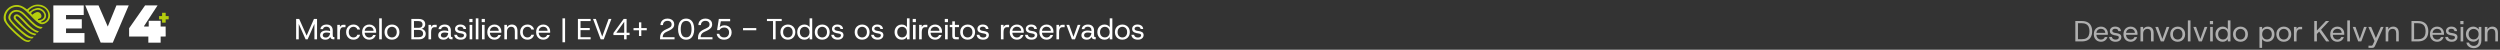
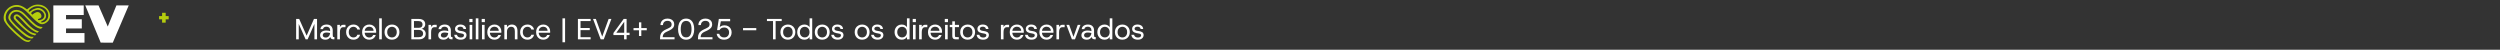
<svg xmlns="http://www.w3.org/2000/svg" width="1207" height="24" viewBox="0 0 1207 24" fill="none">
  <rect x="0" y="0" width="1207" height="24" fill="#333333" stroke="none" />
  <path d="M142.972 19V9.143H144.45L148.337 17.873L147.745 17.902L151.576 9.143H153.069V19H151.801V10.382L152.252 10.508L148.52 19H147.548L143.774 10.508L144.239 10.382V19H142.972ZM157.117 19.169C156.553 19.169 156.079 19.075 155.694 18.887C155.309 18.69 155.018 18.432 154.821 18.113C154.634 17.784 154.54 17.437 154.54 17.071C154.54 16.31 154.812 15.733 155.356 15.339C155.91 14.935 156.633 14.733 157.525 14.733C157.919 14.733 158.276 14.761 158.595 14.818C158.914 14.874 159.177 14.94 159.384 15.015V14.705C159.384 14.104 159.224 13.653 158.905 13.353C158.595 13.043 158.178 12.888 157.652 12.888C157.22 12.888 156.844 12.978 156.525 13.156C156.215 13.334 156.023 13.635 155.948 14.057H154.68C154.737 13.56 154.906 13.147 155.187 12.818C155.478 12.489 155.84 12.245 156.272 12.086C156.704 11.926 157.164 11.846 157.652 11.846C158.647 11.846 159.393 12.109 159.891 12.635C160.398 13.151 160.651 13.841 160.651 14.705V16.803C160.651 17.141 160.67 17.39 160.708 17.549C160.755 17.709 160.83 17.808 160.933 17.845C161.036 17.883 161.177 17.902 161.355 17.902H161.454V19H161.186C160.726 19 160.351 18.925 160.06 18.775C159.769 18.625 159.572 18.324 159.468 17.873C159.252 18.24 158.952 18.549 158.567 18.803C158.192 19.047 157.708 19.169 157.117 19.169ZM157.314 18.141C157.727 18.141 158.079 18.038 158.37 17.831C158.67 17.625 158.905 17.352 159.074 17.014C159.243 16.677 159.337 16.32 159.356 15.944C159.14 15.879 158.877 15.822 158.567 15.775C158.257 15.719 157.948 15.691 157.638 15.691C156.999 15.691 156.535 15.818 156.244 16.071C155.962 16.315 155.821 16.625 155.821 17C155.821 17.329 155.948 17.601 156.201 17.817C156.464 18.033 156.835 18.141 157.314 18.141ZM162.84 19V12.015H164.108V13.114C164.267 12.748 164.483 12.466 164.756 12.269C165.028 12.062 165.361 11.959 165.755 11.959H166.797V13.142H165.629C165.328 13.142 165.061 13.226 164.826 13.395C164.601 13.564 164.422 13.837 164.291 14.212C164.169 14.578 164.108 15.066 164.108 15.677V19H162.84ZM170.614 19.169C169.948 19.169 169.347 19.014 168.812 18.704C168.286 18.395 167.868 17.967 167.559 17.423C167.249 16.869 167.094 16.23 167.094 15.508C167.094 14.775 167.249 14.137 167.559 13.592C167.868 13.048 168.286 12.621 168.812 12.311C169.347 12.001 169.948 11.846 170.614 11.846C171.459 11.846 172.163 12.067 172.727 12.508C173.299 12.94 173.666 13.522 173.825 14.254H172.516C172.422 13.841 172.196 13.517 171.84 13.283C171.492 13.048 171.084 12.931 170.614 12.931C170.23 12.931 169.863 13.029 169.516 13.226C169.178 13.424 168.906 13.714 168.699 14.099C168.493 14.475 168.389 14.944 168.389 15.508C168.389 16.061 168.493 16.531 168.699 16.916C168.906 17.301 169.178 17.592 169.516 17.789C169.863 17.986 170.23 18.085 170.614 18.085C171.084 18.085 171.492 17.972 171.84 17.747C172.196 17.512 172.422 17.183 172.516 16.761H173.825C173.675 17.474 173.314 18.056 172.741 18.507C172.168 18.948 171.459 19.169 170.614 19.169ZM178.287 19.169C177.611 19.169 177.01 19.019 176.485 18.718C175.968 18.409 175.56 17.981 175.259 17.437C174.968 16.892 174.823 16.254 174.823 15.522C174.823 14.78 174.968 14.137 175.259 13.592C175.55 13.039 175.959 12.611 176.485 12.311C177.01 12.001 177.616 11.846 178.301 11.846C178.986 11.846 179.573 12.001 180.061 12.311C180.559 12.611 180.939 13.01 181.202 13.508C181.474 14.006 181.61 14.55 181.61 15.142C181.61 15.235 181.61 15.339 181.61 15.451C181.61 15.555 181.606 15.667 181.596 15.789H175.766V14.86H180.357C180.329 14.25 180.118 13.771 179.723 13.424C179.339 13.076 178.855 12.902 178.273 12.902C177.879 12.902 177.513 12.992 177.175 13.17C176.837 13.339 176.564 13.597 176.358 13.944C176.161 14.283 176.062 14.705 176.062 15.212V15.592C176.062 16.146 176.165 16.611 176.372 16.986C176.578 17.362 176.851 17.643 177.189 17.831C177.527 18.019 177.888 18.113 178.273 18.113C178.742 18.113 179.137 18.005 179.456 17.789C179.775 17.573 180.01 17.277 180.16 16.902H181.413C181.291 17.324 181.089 17.709 180.808 18.056C180.526 18.404 180.169 18.676 179.738 18.873C179.315 19.07 178.832 19.169 178.287 19.169ZM183.07 19V8.861H184.337V19H183.07ZM189.237 19.169C188.551 19.169 187.936 19.019 187.392 18.718C186.847 18.409 186.42 17.981 186.11 17.437C185.801 16.883 185.646 16.24 185.646 15.508C185.646 14.766 185.801 14.123 186.11 13.578C186.43 13.034 186.861 12.611 187.406 12.311C187.96 12.001 188.579 11.846 189.265 11.846C189.95 11.846 190.565 12.001 191.11 12.311C191.654 12.611 192.081 13.034 192.391 13.578C192.701 14.123 192.856 14.766 192.856 15.508C192.856 16.24 192.696 16.883 192.377 17.437C192.067 17.981 191.64 18.409 191.095 18.718C190.551 19.019 189.931 19.169 189.237 19.169ZM189.237 18.085C189.659 18.085 190.044 17.991 190.391 17.803C190.748 17.606 191.03 17.315 191.236 16.93C191.452 16.545 191.56 16.071 191.56 15.508C191.56 14.935 191.452 14.461 191.236 14.085C191.03 13.7 190.753 13.414 190.405 13.226C190.058 13.029 189.678 12.931 189.265 12.931C188.852 12.931 188.467 13.029 188.11 13.226C187.763 13.424 187.481 13.71 187.265 14.085C187.049 14.461 186.941 14.935 186.941 15.508C186.941 16.071 187.045 16.545 187.251 16.93C187.467 17.315 187.749 17.606 188.096 17.803C188.443 17.991 188.824 18.085 189.237 18.085ZM198.599 19V9.143H202.218C202.912 9.143 203.485 9.255 203.936 9.481C204.396 9.696 204.738 9.992 204.964 10.368C205.189 10.743 205.302 11.17 205.302 11.649C205.302 12.156 205.189 12.579 204.964 12.916C204.748 13.255 204.461 13.513 204.105 13.691C203.757 13.869 203.386 13.977 202.992 14.015L203.218 13.874C203.64 13.883 204.025 14.001 204.372 14.226C204.729 14.442 205.015 14.733 205.231 15.099C205.447 15.456 205.555 15.86 205.555 16.31C205.555 16.808 205.428 17.263 205.175 17.676C204.931 18.08 204.569 18.404 204.091 18.648C203.621 18.883 203.039 19 202.344 19H198.599ZM199.866 17.944H202.204C202.861 17.944 203.368 17.794 203.724 17.493C204.081 17.183 204.26 16.756 204.26 16.212C204.26 15.667 204.072 15.235 203.696 14.916C203.321 14.597 202.814 14.437 202.175 14.437H199.866V17.944ZM199.866 13.438H202.105C202.715 13.438 203.185 13.292 203.513 13.001C203.842 12.71 204.006 12.311 204.006 11.804C204.006 11.316 203.847 10.926 203.527 10.635C203.208 10.335 202.72 10.185 202.063 10.185H199.866V13.438ZM206.874 19V12.015H208.142V13.114C208.301 12.748 208.517 12.466 208.79 12.269C209.062 12.062 209.395 11.959 209.789 11.959H210.831V13.142H209.663C209.362 13.142 209.095 13.226 208.86 13.395C208.635 13.564 208.456 13.837 208.325 14.212C208.203 14.578 208.142 15.066 208.142 15.677V19H206.874ZM214.146 19.169C213.583 19.169 213.109 19.075 212.724 18.887C212.339 18.69 212.048 18.432 211.851 18.113C211.663 17.784 211.569 17.437 211.569 17.071C211.569 16.31 211.842 15.733 212.386 15.339C212.94 14.935 213.663 14.733 214.555 14.733C214.949 14.733 215.306 14.761 215.625 14.818C215.944 14.874 216.207 14.94 216.414 15.015V14.705C216.414 14.104 216.254 13.653 215.935 13.353C215.625 13.043 215.207 12.888 214.681 12.888C214.25 12.888 213.874 12.978 213.555 13.156C213.245 13.334 213.053 13.635 212.977 14.057H211.71C211.766 13.56 211.935 13.147 212.217 12.818C212.508 12.489 212.87 12.245 213.301 12.086C213.733 11.926 214.193 11.846 214.681 11.846C215.677 11.846 216.423 12.109 216.92 12.635C217.427 13.151 217.681 13.841 217.681 14.705V16.803C217.681 17.141 217.7 17.39 217.737 17.549C217.784 17.709 217.859 17.808 217.963 17.845C218.066 17.883 218.207 17.902 218.385 17.902H218.484V19H218.216C217.756 19 217.38 18.925 217.089 18.775C216.798 18.625 216.601 18.324 216.498 17.873C216.282 18.24 215.982 18.549 215.597 18.803C215.221 19.047 214.738 19.169 214.146 19.169ZM214.343 18.141C214.757 18.141 215.109 18.038 215.4 17.831C215.7 17.625 215.935 17.352 216.104 17.014C216.273 16.677 216.367 16.32 216.385 15.944C216.169 15.879 215.907 15.822 215.597 15.775C215.287 15.719 214.977 15.691 214.667 15.691C214.029 15.691 213.564 15.818 213.273 16.071C212.992 16.315 212.851 16.625 212.851 17C212.851 17.329 212.977 17.601 213.231 17.817C213.494 18.033 213.865 18.141 214.343 18.141ZM222.45 19.169C221.596 19.169 220.883 18.972 220.31 18.578C219.737 18.174 219.404 17.587 219.31 16.817H220.62C220.695 17.221 220.897 17.54 221.225 17.775C221.554 18.01 221.976 18.127 222.493 18.127C222.981 18.127 223.356 18.024 223.619 17.817C223.882 17.611 224.013 17.348 224.013 17.029C224.013 16.794 223.929 16.615 223.76 16.493C223.6 16.362 223.3 16.259 222.859 16.184C222.68 16.146 222.488 16.108 222.281 16.071C222.084 16.033 221.896 16 221.718 15.972C221.399 15.907 221.08 15.799 220.76 15.649C220.451 15.498 220.192 15.287 219.986 15.015C219.779 14.742 219.676 14.39 219.676 13.959C219.676 13.358 219.906 12.855 220.366 12.452C220.826 12.048 221.455 11.846 222.253 11.846C223.023 11.846 223.661 12.025 224.168 12.381C224.675 12.729 224.962 13.273 225.027 14.015H223.774C223.736 13.611 223.572 13.325 223.281 13.156C223 12.978 222.652 12.888 222.239 12.888C221.835 12.888 221.502 12.978 221.239 13.156C220.986 13.334 220.859 13.569 220.859 13.86C220.859 14.367 221.239 14.696 222 14.846C222.112 14.855 222.23 14.874 222.352 14.902C222.483 14.921 222.615 14.944 222.746 14.973C222.877 14.991 222.995 15.01 223.098 15.029C223.323 15.066 223.558 15.123 223.802 15.198C224.046 15.264 224.276 15.367 224.492 15.508C224.708 15.639 224.882 15.822 225.013 16.057C225.154 16.282 225.224 16.573 225.224 16.93C225.224 17.362 225.112 17.747 224.887 18.085C224.661 18.423 224.342 18.69 223.929 18.887C223.516 19.075 223.023 19.169 222.45 19.169ZM226.733 19V12.015H228V19H226.733ZM226.592 10.678V9.128H228.127V10.678H226.592ZM229.703 19V8.861H230.97V19H229.703ZM232.701 19V12.015H233.969V19H232.701ZM232.56 10.678V9.128H234.095V10.678H232.56ZM238.727 19.169C238.051 19.169 237.45 19.019 236.925 18.718C236.408 18.409 236 17.981 235.7 17.437C235.409 16.892 235.263 16.254 235.263 15.522C235.263 14.78 235.409 14.137 235.7 13.592C235.991 13.039 236.399 12.611 236.925 12.311C237.45 12.001 238.056 11.846 238.741 11.846C239.427 11.846 240.013 12.001 240.502 12.311C240.999 12.611 241.379 13.01 241.642 13.508C241.914 14.006 242.051 14.55 242.051 15.142C242.051 15.235 242.051 15.339 242.051 15.451C242.051 15.555 242.046 15.667 242.037 15.789H236.207V14.86H240.797C240.769 14.25 240.558 13.771 240.164 13.424C239.779 13.076 239.295 12.902 238.713 12.902C238.319 12.902 237.953 12.992 237.615 13.17C237.277 13.339 237.005 13.597 236.798 13.944C236.601 14.283 236.502 14.705 236.502 15.212V15.592C236.502 16.146 236.606 16.611 236.812 16.986C237.019 17.362 237.291 17.643 237.629 17.831C237.967 18.019 238.328 18.113 238.713 18.113C239.183 18.113 239.577 18.005 239.896 17.789C240.215 17.573 240.45 17.277 240.6 16.902H241.853C241.731 17.324 241.53 17.709 241.248 18.056C240.966 18.404 240.61 18.676 240.178 18.873C239.755 19.07 239.272 19.169 238.727 19.169ZM243.496 19V12.015H244.763V13.17C244.989 12.757 245.308 12.433 245.721 12.198C246.134 11.964 246.603 11.846 247.129 11.846C247.955 11.846 248.612 12.1 249.101 12.607C249.589 13.114 249.833 13.893 249.833 14.944V19H248.566V15.071C248.566 14.358 248.415 13.822 248.115 13.466C247.824 13.109 247.387 12.931 246.805 12.931C246.214 12.931 245.726 13.147 245.341 13.578C244.956 14.001 244.763 14.602 244.763 15.381V19H243.496ZM254.626 19.169C253.959 19.169 253.358 19.014 252.823 18.704C252.297 18.395 251.88 17.967 251.57 17.423C251.26 16.869 251.105 16.23 251.105 15.508C251.105 14.775 251.26 14.137 251.57 13.592C251.88 13.048 252.297 12.621 252.823 12.311C253.358 12.001 253.959 11.846 254.626 11.846C255.47 11.846 256.175 12.067 256.738 12.508C257.311 12.94 257.677 13.522 257.836 14.254H256.527C256.433 13.841 256.207 13.517 255.851 13.283C255.503 13.048 255.095 12.931 254.626 12.931C254.241 12.931 253.875 13.029 253.527 13.226C253.189 13.424 252.917 13.714 252.71 14.099C252.504 14.475 252.401 14.944 252.401 15.508C252.401 16.061 252.504 16.531 252.71 16.916C252.917 17.301 253.189 17.592 253.527 17.789C253.875 17.986 254.241 18.085 254.626 18.085C255.095 18.085 255.503 17.972 255.851 17.747C256.207 17.512 256.433 17.183 256.527 16.761H257.836C257.686 17.474 257.325 18.056 256.752 18.507C256.179 18.948 255.47 19.169 254.626 19.169ZM262.298 19.169C261.622 19.169 261.021 19.019 260.496 18.718C259.979 18.409 259.571 17.981 259.271 17.437C258.98 16.892 258.834 16.254 258.834 15.522C258.834 14.78 258.98 14.137 259.271 13.592C259.562 13.039 259.97 12.611 260.496 12.311C261.021 12.001 261.627 11.846 262.312 11.846C262.998 11.846 263.584 12.001 264.073 12.311C264.57 12.611 264.95 13.01 265.213 13.508C265.485 14.006 265.622 14.55 265.622 15.142C265.622 15.235 265.622 15.339 265.622 15.451C265.622 15.555 265.617 15.667 265.607 15.789H259.777V14.86H264.368C264.34 14.25 264.129 13.771 263.735 13.424C263.35 13.076 262.866 12.902 262.284 12.902C261.89 12.902 261.524 12.992 261.186 13.17C260.848 13.339 260.575 13.597 260.369 13.944C260.172 14.283 260.073 14.705 260.073 15.212V15.592C260.073 16.146 260.176 16.611 260.383 16.986C260.59 17.362 260.862 17.643 261.2 17.831C261.538 18.019 261.899 18.113 262.284 18.113C262.754 18.113 263.148 18.005 263.467 17.789C263.786 17.573 264.021 17.277 264.171 16.902H265.424C265.302 17.324 265.101 17.709 264.819 18.056C264.537 18.404 264.18 18.676 263.749 18.873C263.326 19.07 262.843 19.169 262.298 19.169ZM271.554 20.408V8.861H272.821V20.408H271.554ZM279.018 19V9.143H285.158V10.185H280.285V13.522H284.735V14.536H280.285V17.958H285.158V19H279.018ZM290.003 19L286.313 9.143H287.679L290.749 17.662L293.847 9.143H295.185L291.495 19H290.003ZM301.31 19V16.916H296.156V15.944L301.113 9.143H302.521V15.818H303.957V16.916H302.521V19H301.31ZM301.366 16.381V9.973L301.676 10.072L297.212 16.296L296.987 15.818H301.901L301.366 16.381ZM308.497 17.366V10.776H309.624V17.366H308.497ZM305.864 14.606V13.536H312.257V14.606H305.864ZM318.671 19V18.395C318.671 17.578 318.794 16.907 319.038 16.381C319.282 15.855 319.62 15.423 320.052 15.085C320.493 14.738 321.004 14.433 321.586 14.17L322.347 13.832C322.967 13.55 323.441 13.269 323.769 12.987C324.098 12.696 324.262 12.302 324.262 11.804C324.262 11.504 324.196 11.222 324.065 10.959C323.933 10.687 323.718 10.471 323.417 10.311C323.126 10.142 322.736 10.058 322.248 10.058C321.76 10.058 321.356 10.152 321.037 10.339C320.718 10.527 320.479 10.776 320.319 11.086C320.159 11.386 320.08 11.724 320.08 12.1H318.855C318.855 11.433 319.005 10.87 319.305 10.41C319.606 9.941 320.009 9.584 320.516 9.34C321.033 9.096 321.615 8.974 322.262 8.974C322.891 8.974 323.445 9.082 323.924 9.297C324.412 9.504 324.797 9.814 325.079 10.227C325.37 10.64 325.515 11.147 325.515 11.748C325.515 12.442 325.304 13.029 324.882 13.508C324.459 13.977 323.872 14.39 323.121 14.747L321.868 15.325C321.352 15.559 320.957 15.813 320.685 16.085C320.413 16.357 320.225 16.648 320.122 16.958C320.019 17.268 319.967 17.596 319.967 17.944H325.67V19H318.671ZM331.266 19.169C330.431 19.169 329.722 18.962 329.14 18.549C328.558 18.127 328.117 17.535 327.816 16.775C327.516 16.015 327.366 15.113 327.366 14.071C327.366 13.029 327.516 12.128 327.816 11.367C328.117 10.607 328.558 10.02 329.14 9.607C329.722 9.185 330.431 8.974 331.266 8.974C332.111 8.974 332.82 9.185 333.393 9.607C333.975 10.02 334.416 10.607 334.716 11.367C335.017 12.128 335.167 13.029 335.167 14.071C335.167 15.113 335.017 16.015 334.716 16.775C334.416 17.535 333.975 18.127 333.393 18.549C332.82 18.962 332.111 19.169 331.266 19.169ZM331.266 18.042C332.158 18.042 332.815 17.7 333.238 17.014C333.66 16.32 333.872 15.339 333.872 14.071C333.872 12.813 333.66 11.837 333.238 11.142C332.815 10.447 332.158 10.1 331.266 10.1C330.374 10.1 329.717 10.447 329.295 11.142C328.872 11.837 328.661 12.813 328.661 14.071C328.661 15.339 328.872 16.32 329.295 17.014C329.717 17.7 330.374 18.042 331.266 18.042ZM336.989 19V18.395C336.989 17.578 337.111 16.907 337.355 16.381C337.599 15.855 337.937 15.423 338.369 15.085C338.81 14.738 339.322 14.433 339.904 14.17L340.665 13.832C341.284 13.55 341.758 13.269 342.087 12.987C342.415 12.696 342.58 12.302 342.58 11.804C342.58 11.504 342.514 11.222 342.383 10.959C342.251 10.687 342.035 10.471 341.735 10.311C341.444 10.142 341.054 10.058 340.566 10.058C340.078 10.058 339.674 10.152 339.355 10.339C339.036 10.527 338.796 10.776 338.637 11.086C338.477 11.386 338.397 11.724 338.397 12.1H337.172C337.172 11.433 337.322 10.87 337.623 10.41C337.923 9.941 338.327 9.584 338.834 9.34C339.35 9.096 339.932 8.974 340.58 8.974C341.209 8.974 341.763 9.082 342.242 9.297C342.73 9.504 343.115 9.814 343.397 10.227C343.688 10.64 343.833 11.147 343.833 11.748C343.833 12.442 343.622 13.029 343.199 13.508C342.777 13.977 342.19 14.39 341.439 14.747L340.186 15.325C339.669 15.559 339.275 15.813 339.003 16.085C338.731 16.357 338.543 16.648 338.44 16.958C338.336 17.268 338.285 17.596 338.285 17.944H343.988V19H336.989ZM349.612 19.169C348.908 19.169 348.298 19.047 347.782 18.803C347.275 18.549 346.871 18.211 346.57 17.789C346.27 17.357 346.082 16.869 346.007 16.324H347.246C347.359 16.85 347.622 17.277 348.035 17.606C348.457 17.925 348.974 18.085 349.584 18.085C350.11 18.085 350.551 17.981 350.908 17.775C351.264 17.559 351.537 17.268 351.725 16.902C351.912 16.536 352.006 16.123 352.006 15.662C352.006 14.958 351.795 14.386 351.372 13.944C350.95 13.503 350.368 13.283 349.626 13.283C349.101 13.283 348.641 13.4 348.246 13.635C347.852 13.869 347.561 14.175 347.373 14.55H346.204L347.049 9.143H352.513V10.255H348.021L347.373 13.677L347.275 13.353C347.49 13.034 347.81 12.766 348.232 12.55C348.664 12.335 349.185 12.226 349.795 12.226C350.499 12.226 351.105 12.377 351.612 12.677C352.128 12.978 352.527 13.386 352.809 13.902C353.09 14.419 353.231 15.001 353.231 15.649C353.231 16.296 353.09 16.888 352.809 17.423C352.527 17.948 352.114 18.371 351.57 18.69C351.034 19.009 350.382 19.169 349.612 19.169ZM358.738 14.606V13.536H365.131V14.606H358.738ZM373.212 19V10.185H370.283V9.143H377.409V10.185H374.48V19H373.212ZM380.376 19.169C379.691 19.169 379.076 19.019 378.531 18.718C377.987 18.409 377.56 17.981 377.25 17.437C376.94 16.883 376.785 16.24 376.785 15.508C376.785 14.766 376.94 14.123 377.25 13.578C377.569 13.034 378.001 12.611 378.545 12.311C379.099 12.001 379.719 11.846 380.404 11.846C381.09 11.846 381.704 12.001 382.249 12.311C382.793 12.611 383.221 13.034 383.53 13.578C383.84 14.123 383.995 14.766 383.995 15.508C383.995 16.24 383.836 16.883 383.516 17.437C383.207 17.981 382.779 18.409 382.235 18.718C381.69 19.019 381.071 19.169 380.376 19.169ZM380.376 18.085C380.798 18.085 381.183 17.991 381.531 17.803C381.888 17.606 382.169 17.315 382.376 16.93C382.592 16.545 382.7 16.071 382.7 15.508C382.7 14.935 382.592 14.461 382.376 14.085C382.169 13.7 381.892 13.414 381.545 13.226C381.197 13.029 380.817 12.931 380.404 12.931C379.991 12.931 379.606 13.029 379.249 13.226C378.902 13.424 378.62 13.71 378.405 14.085C378.189 14.461 378.081 14.935 378.081 15.508C378.081 16.071 378.184 16.545 378.39 16.93C378.606 17.315 378.888 17.606 379.235 17.803C379.583 17.991 379.963 18.085 380.376 18.085ZM388.349 19.169C387.654 19.169 387.049 19.009 386.532 18.69C386.016 18.371 385.612 17.934 385.321 17.381C385.03 16.827 384.885 16.198 384.885 15.494C384.885 14.79 385.03 14.165 385.321 13.621C385.612 13.067 386.016 12.635 386.532 12.325C387.058 12.006 387.664 11.846 388.349 11.846C388.922 11.846 389.424 11.964 389.856 12.198C390.297 12.424 390.635 12.743 390.87 13.156V8.861H392.137V19H390.87V17.859C390.644 18.197 390.325 18.502 389.912 18.775C389.508 19.038 388.987 19.169 388.349 19.169ZM388.518 18.071C388.978 18.071 389.382 17.963 389.729 17.747C390.076 17.531 390.349 17.23 390.546 16.845C390.743 16.46 390.841 16.015 390.841 15.508C390.841 15.001 390.743 14.555 390.546 14.17C390.349 13.785 390.076 13.485 389.729 13.269C389.382 13.053 388.978 12.945 388.518 12.945C388.067 12.945 387.664 13.053 387.307 13.269C386.95 13.485 386.673 13.785 386.476 14.17C386.279 14.545 386.18 14.991 386.18 15.508C386.18 16.015 386.279 16.46 386.476 16.845C386.673 17.23 386.95 17.531 387.307 17.747C387.664 17.963 388.067 18.071 388.518 18.071ZM396.961 19.169C396.276 19.169 395.661 19.019 395.116 18.718C394.572 18.409 394.145 17.981 393.835 17.437C393.525 16.883 393.37 16.24 393.37 15.508C393.37 14.766 393.525 14.123 393.835 13.578C394.154 13.034 394.586 12.611 395.13 12.311C395.684 12.001 396.304 11.846 396.989 11.846C397.674 11.846 398.289 12.001 398.834 12.311C399.378 12.611 399.806 13.034 400.115 13.578C400.425 14.123 400.58 14.766 400.58 15.508C400.58 16.24 400.42 16.883 400.101 17.437C399.791 17.981 399.364 18.409 398.82 18.718C398.275 19.019 397.656 19.169 396.961 19.169ZM396.961 18.085C397.383 18.085 397.768 17.991 398.116 17.803C398.472 17.606 398.754 17.315 398.961 16.93C399.177 16.545 399.284 16.071 399.284 15.508C399.284 14.935 399.177 14.461 398.961 14.085C398.754 13.7 398.477 13.414 398.13 13.226C397.782 13.029 397.402 12.931 396.989 12.931C396.576 12.931 396.191 13.029 395.834 13.226C395.487 13.424 395.205 13.71 394.989 14.085C394.774 14.461 394.666 14.935 394.666 15.508C394.666 16.071 394.769 16.545 394.975 16.93C395.191 17.315 395.473 17.606 395.82 17.803C396.168 17.991 396.548 18.085 396.961 18.085ZM404.458 19.169C403.604 19.169 402.891 18.972 402.318 18.578C401.745 18.174 401.412 17.587 401.318 16.817H402.628C402.703 17.221 402.905 17.54 403.233 17.775C403.562 18.01 403.984 18.127 404.501 18.127C404.989 18.127 405.364 18.024 405.627 17.817C405.89 17.611 406.021 17.348 406.021 17.029C406.021 16.794 405.937 16.615 405.768 16.493C405.608 16.362 405.308 16.259 404.867 16.184C404.688 16.146 404.496 16.108 404.289 16.071C404.092 16.033 403.904 16 403.726 15.972C403.407 15.907 403.088 15.799 402.768 15.649C402.459 15.498 402.201 15.287 401.994 15.015C401.787 14.742 401.684 14.39 401.684 13.959C401.684 13.358 401.914 12.855 402.374 12.452C402.834 12.048 403.463 11.846 404.261 11.846C405.031 11.846 405.669 12.025 406.176 12.381C406.683 12.729 406.97 13.273 407.035 14.015H405.782C405.744 13.611 405.58 13.325 405.289 13.156C405.008 12.978 404.66 12.888 404.247 12.888C403.843 12.888 403.51 12.978 403.247 13.156C402.994 13.334 402.867 13.569 402.867 13.86C402.867 14.367 403.247 14.696 404.008 14.846C404.12 14.855 404.238 14.874 404.36 14.902C404.491 14.921 404.623 14.944 404.754 14.973C404.885 14.991 405.003 15.01 405.106 15.029C405.331 15.066 405.566 15.123 405.81 15.198C406.054 15.264 406.284 15.367 406.5 15.508C406.716 15.639 406.89 15.822 407.021 16.057C407.162 16.282 407.233 16.573 407.233 16.93C407.233 17.362 407.12 17.747 406.895 18.085C406.669 18.423 406.35 18.69 405.937 18.887C405.524 19.075 405.031 19.169 404.458 19.169ZM416.228 19.169C415.542 19.169 414.927 19.019 414.383 18.718C413.838 18.409 413.411 17.981 413.101 17.437C412.792 16.883 412.637 16.24 412.637 15.508C412.637 14.766 412.792 14.123 413.101 13.578C413.421 13.034 413.852 12.611 414.397 12.311C414.951 12.001 415.57 11.846 416.256 11.846C416.941 11.846 417.556 12.001 418.1 12.311C418.645 12.611 419.072 13.034 419.382 13.578C419.692 14.123 419.847 14.766 419.847 15.508C419.847 16.24 419.687 16.883 419.368 17.437C419.058 17.981 418.631 18.409 418.086 18.718C417.542 19.019 416.922 19.169 416.228 19.169ZM416.228 18.085C416.65 18.085 417.035 17.991 417.382 17.803C417.739 17.606 418.021 17.315 418.227 16.93C418.443 16.545 418.551 16.071 418.551 15.508C418.551 14.935 418.443 14.461 418.227 14.085C418.021 13.7 417.744 13.414 417.396 13.226C417.049 13.029 416.669 12.931 416.256 12.931C415.843 12.931 415.458 13.029 415.101 13.226C414.754 13.424 414.472 13.71 414.256 14.085C414.04 14.461 413.932 14.935 413.932 15.508C413.932 16.071 414.035 16.545 414.242 16.93C414.458 17.315 414.74 17.606 415.087 17.803C415.434 17.991 415.814 18.085 416.228 18.085ZM423.725 19.169C422.871 19.169 422.157 18.972 421.584 18.578C421.012 18.174 420.679 17.587 420.585 16.817H421.894C421.969 17.221 422.171 17.54 422.5 17.775C422.828 18.01 423.251 18.127 423.767 18.127C424.255 18.127 424.631 18.024 424.894 17.817C425.157 17.611 425.288 17.348 425.288 17.029C425.288 16.794 425.204 16.615 425.035 16.493C424.875 16.362 424.575 16.259 424.133 16.184C423.955 16.146 423.762 16.108 423.556 16.071C423.359 16.033 423.171 16 422.993 15.972C422.673 15.907 422.354 15.799 422.035 15.649C421.725 15.498 421.467 15.287 421.261 15.015C421.054 14.742 420.951 14.39 420.951 13.959C420.951 13.358 421.181 12.855 421.641 12.452C422.101 12.048 422.73 11.846 423.528 11.846C424.298 11.846 424.936 12.025 425.443 12.381C425.95 12.729 426.236 13.273 426.302 14.015H425.049C425.011 13.611 424.847 13.325 424.556 13.156C424.274 12.978 423.927 12.888 423.514 12.888C423.11 12.888 422.777 12.978 422.514 13.156C422.26 13.334 422.134 13.569 422.134 13.86C422.134 14.367 422.514 14.696 423.274 14.846C423.387 14.855 423.504 14.874 423.626 14.902C423.758 14.921 423.889 14.944 424.021 14.973C424.152 14.991 424.269 15.01 424.373 15.029C424.598 15.066 424.833 15.123 425.077 15.198C425.321 15.264 425.551 15.367 425.767 15.508C425.983 15.639 426.156 15.822 426.288 16.057C426.429 16.282 426.499 16.573 426.499 16.93C426.499 17.362 426.386 17.747 426.161 18.085C425.936 18.423 425.617 18.69 425.204 18.887C424.79 19.075 424.298 19.169 423.725 19.169ZM435.353 19.169C434.659 19.169 434.053 19.009 433.537 18.69C433.02 18.371 432.617 17.934 432.326 17.381C432.035 16.827 431.889 16.198 431.889 15.494C431.889 14.79 432.035 14.165 432.326 13.621C432.617 13.067 433.02 12.635 433.537 12.325C434.062 12.006 434.668 11.846 435.353 11.846C435.926 11.846 436.428 11.964 436.86 12.198C437.301 12.424 437.639 12.743 437.874 13.156V8.861H439.141V19H437.874V17.859C437.649 18.197 437.329 18.502 436.916 18.775C436.513 19.038 435.992 19.169 435.353 19.169ZM435.522 18.071C435.982 18.071 436.386 17.963 436.733 17.747C437.081 17.531 437.353 17.23 437.55 16.845C437.747 16.46 437.846 16.015 437.846 15.508C437.846 15.001 437.747 14.555 437.55 14.17C437.353 13.785 437.081 13.485 436.733 13.269C436.386 13.053 435.982 12.945 435.522 12.945C435.072 12.945 434.668 13.053 434.311 13.269C433.954 13.485 433.678 13.785 433.48 14.17C433.283 14.545 433.185 14.991 433.185 15.508C433.185 16.015 433.283 16.46 433.48 16.845C433.678 17.23 433.954 17.531 434.311 17.747C434.668 17.963 435.072 18.071 435.522 18.071ZM440.797 19V12.015H442.064V19H440.797ZM440.656 10.678V9.128H442.191V10.678H440.656ZM443.753 19V12.015H445.02V13.114C445.18 12.748 445.396 12.466 445.668 12.269C445.94 12.062 446.274 11.959 446.668 11.959H447.71V13.142H446.541C446.241 13.142 445.973 13.226 445.739 13.395C445.513 13.564 445.335 13.837 445.203 14.212C445.081 14.578 445.02 15.066 445.02 15.677V19H443.753ZM451.485 19.169C450.809 19.169 450.208 19.019 449.682 18.718C449.166 18.409 448.758 17.981 448.457 17.437C448.166 16.892 448.021 16.254 448.021 15.522C448.021 14.78 448.166 14.137 448.457 13.592C448.748 13.039 449.157 12.611 449.682 12.311C450.208 12.001 450.814 11.846 451.499 11.846C452.184 11.846 452.771 12.001 453.259 12.311C453.757 12.611 454.137 13.01 454.4 13.508C454.672 14.006 454.808 14.55 454.808 15.142C454.808 15.235 454.808 15.339 454.808 15.451C454.808 15.555 454.803 15.667 454.794 15.789H448.964V14.86H453.555C453.527 14.25 453.315 13.771 452.921 13.424C452.536 13.076 452.053 12.902 451.471 12.902C451.076 12.902 450.71 12.992 450.372 13.17C450.034 13.339 449.762 13.597 449.556 13.944C449.358 14.283 449.26 14.705 449.26 15.212V15.592C449.26 16.146 449.363 16.611 449.57 16.986C449.776 17.362 450.048 17.643 450.386 17.831C450.724 18.019 451.086 18.113 451.471 18.113C451.94 18.113 452.334 18.005 452.654 17.789C452.973 17.573 453.207 17.277 453.358 16.902H454.611C454.489 17.324 454.287 17.709 454.005 18.056C453.724 18.404 453.367 18.676 452.935 18.873C452.513 19.07 452.029 19.169 451.485 19.169ZM456.282 19V12.015H457.549V19H456.282ZM456.141 10.678V9.128H457.676V10.678H456.141ZM461.575 19C461.181 19 460.848 18.953 460.576 18.859C460.303 18.756 460.097 18.568 459.956 18.296C459.824 18.024 459.759 17.639 459.759 17.141V13.085H458.548V12.015H459.759V10.311H461.026V12.015H462.998V13.085H461.026V16.944C461.026 17.244 461.05 17.465 461.097 17.606C461.143 17.747 461.242 17.836 461.392 17.873C461.542 17.902 461.758 17.916 462.04 17.916H462.899V19H461.575ZM467.165 19.169C466.48 19.169 465.865 19.019 465.32 18.718C464.776 18.409 464.349 17.981 464.039 17.437C463.729 16.883 463.574 16.24 463.574 15.508C463.574 14.766 463.729 14.123 464.039 13.578C464.358 13.034 464.79 12.611 465.334 12.311C465.888 12.001 466.508 11.846 467.193 11.846C467.879 11.846 468.493 12.001 469.038 12.311C469.582 12.611 470.01 13.034 470.319 13.578C470.629 14.123 470.784 14.766 470.784 15.508C470.784 16.24 470.625 16.883 470.305 17.437C469.996 17.981 469.568 18.409 469.024 18.718C468.479 19.019 467.86 19.169 467.165 19.169ZM467.165 18.085C467.587 18.085 467.972 17.991 468.32 17.803C468.677 17.606 468.958 17.315 469.165 16.93C469.381 16.545 469.489 16.071 469.489 15.508C469.489 14.935 469.381 14.461 469.165 14.085C468.958 13.7 468.681 13.414 468.334 13.226C467.986 13.029 467.606 12.931 467.193 12.931C466.78 12.931 466.395 13.029 466.038 13.226C465.691 13.424 465.409 13.71 465.194 14.085C464.978 14.461 464.87 14.935 464.87 15.508C464.87 16.071 464.973 16.545 465.179 16.93C465.395 17.315 465.677 17.606 466.024 17.803C466.372 17.991 466.752 18.085 467.165 18.085ZM474.662 19.169C473.808 19.169 473.095 18.972 472.522 18.578C471.949 18.174 471.616 17.587 471.522 16.817H472.832C472.907 17.221 473.109 17.54 473.437 17.775C473.766 18.01 474.188 18.127 474.705 18.127C475.193 18.127 475.568 18.024 475.831 17.817C476.094 17.611 476.226 17.348 476.226 17.029C476.226 16.794 476.141 16.615 475.972 16.493C475.812 16.362 475.512 16.259 475.071 16.184C474.892 16.146 474.7 16.108 474.493 16.071C474.296 16.033 474.109 16 473.93 15.972C473.611 15.907 473.292 15.799 472.973 15.649C472.663 15.498 472.405 15.287 472.198 15.015C471.992 14.742 471.888 14.39 471.888 13.959C471.888 13.358 472.118 12.855 472.578 12.452C473.038 12.048 473.667 11.846 474.465 11.846C475.235 11.846 475.873 12.025 476.38 12.381C476.887 12.729 477.174 13.273 477.239 14.015H475.986C475.949 13.611 475.784 13.325 475.493 13.156C475.212 12.978 474.864 12.888 474.451 12.888C474.048 12.888 473.714 12.978 473.451 13.156C473.198 13.334 473.071 13.569 473.071 13.86C473.071 14.367 473.451 14.696 474.212 14.846C474.324 14.855 474.442 14.874 474.564 14.902C474.695 14.921 474.827 14.944 474.958 14.973C475.09 14.991 475.207 15.01 475.31 15.029C475.536 15.066 475.77 15.123 476.014 15.198C476.258 15.264 476.488 15.367 476.704 15.508C476.92 15.639 477.094 15.822 477.225 16.057C477.366 16.282 477.437 16.573 477.437 16.93C477.437 17.362 477.324 17.747 477.099 18.085C476.873 18.423 476.554 18.69 476.141 18.887C475.728 19.075 475.235 19.169 474.662 19.169ZM483.235 19V12.015H484.502V13.114C484.662 12.748 484.878 12.466 485.15 12.269C485.422 12.062 485.756 11.959 486.15 11.959H487.192V13.142H486.023C485.723 13.142 485.455 13.226 485.221 13.395C484.995 13.564 484.817 13.837 484.685 14.212C484.563 14.578 484.502 15.066 484.502 15.677V19H483.235ZM490.967 19.169C490.291 19.169 489.69 19.019 489.164 18.718C488.648 18.409 488.24 17.981 487.939 17.437C487.648 16.892 487.503 16.254 487.503 15.522C487.503 14.78 487.648 14.137 487.939 13.592C488.23 13.039 488.639 12.611 489.164 12.311C489.69 12.001 490.296 11.846 490.981 11.846C491.666 11.846 492.253 12.001 492.741 12.311C493.239 12.611 493.619 13.01 493.882 13.508C494.154 14.006 494.29 14.55 494.29 15.142C494.29 15.235 494.29 15.339 494.29 15.451C494.29 15.555 494.285 15.667 494.276 15.789H488.446V14.86H493.037C493.009 14.25 492.797 13.771 492.403 13.424C492.018 13.076 491.535 12.902 490.953 12.902C490.558 12.902 490.192 12.992 489.854 13.17C489.516 13.339 489.244 13.597 489.038 13.944C488.84 14.283 488.742 14.705 488.742 15.212V15.592C488.742 16.146 488.845 16.611 489.052 16.986C489.258 17.362 489.53 17.643 489.868 17.831C490.206 18.019 490.568 18.113 490.953 18.113C491.422 18.113 491.816 18.005 492.136 17.789C492.455 17.573 492.69 17.277 492.84 16.902H494.093C493.971 17.324 493.769 17.709 493.488 18.056C493.206 18.404 492.849 18.676 492.417 18.873C491.995 19.07 491.511 19.169 490.967 19.169ZM498.027 19.169C497.173 19.169 496.459 18.972 495.887 18.578C495.314 18.174 494.981 17.587 494.887 16.817H496.196C496.272 17.221 496.473 17.54 496.802 17.775C497.131 18.01 497.553 18.127 498.069 18.127C498.558 18.127 498.933 18.024 499.196 17.817C499.459 17.611 499.59 17.348 499.59 17.029C499.59 16.794 499.506 16.615 499.337 16.493C499.177 16.362 498.877 16.259 498.435 16.184C498.257 16.146 498.065 16.108 497.858 16.071C497.661 16.033 497.473 16 497.295 15.972C496.976 15.907 496.656 15.799 496.337 15.649C496.027 15.498 495.769 15.287 495.563 15.015C495.356 14.742 495.253 14.39 495.253 13.959C495.253 13.358 495.483 12.855 495.943 12.452C496.403 12.048 497.032 11.846 497.83 11.846C498.6 11.846 499.238 12.025 499.745 12.381C500.252 12.729 500.538 13.273 500.604 14.015H499.351C499.313 13.611 499.149 13.325 498.858 13.156C498.576 12.978 498.229 12.888 497.816 12.888C497.412 12.888 497.079 12.978 496.816 13.156C496.563 13.334 496.436 13.569 496.436 13.86C496.436 14.367 496.816 14.696 497.576 14.846C497.689 14.855 497.807 14.874 497.929 14.902C498.06 14.921 498.191 14.944 498.323 14.973C498.454 14.991 498.572 15.01 498.675 15.029C498.9 15.066 499.135 15.123 499.379 15.198C499.623 15.264 499.853 15.367 500.069 15.508C500.285 15.639 500.459 15.822 500.59 16.057C500.731 16.282 500.801 16.573 500.801 16.93C500.801 17.362 500.689 17.747 500.463 18.085C500.238 18.423 499.919 18.69 499.506 18.887C499.093 19.075 498.6 19.169 498.027 19.169ZM505.283 19.169C504.607 19.169 504.006 19.019 503.48 18.718C502.964 18.409 502.555 17.981 502.255 17.437C501.964 16.892 501.818 16.254 501.818 15.522C501.818 14.78 501.964 14.137 502.255 13.592C502.546 13.039 502.954 12.611 503.48 12.311C504.006 12.001 504.611 11.846 505.297 11.846C505.982 11.846 506.569 12.001 507.057 12.311C507.555 12.611 507.935 13.01 508.198 13.508C508.47 14.006 508.606 14.55 508.606 15.142C508.606 15.235 508.606 15.339 508.606 15.451C508.606 15.555 508.601 15.667 508.592 15.789H502.762V14.86H507.353C507.325 14.25 507.113 13.771 506.719 13.424C506.334 13.076 505.851 12.902 505.269 12.902C504.874 12.902 504.508 12.992 504.17 13.17C503.832 13.339 503.56 13.597 503.353 13.944C503.156 14.283 503.058 14.705 503.058 15.212V15.592C503.058 16.146 503.161 16.611 503.368 16.986C503.574 17.362 503.846 17.643 504.184 17.831C504.522 18.019 504.884 18.113 505.269 18.113C505.738 18.113 506.132 18.005 506.451 17.789C506.771 17.573 507.005 17.277 507.156 16.902H508.409C508.287 17.324 508.085 17.709 507.803 18.056C507.522 18.404 507.165 18.676 506.733 18.873C506.311 19.07 505.827 19.169 505.283 19.169ZM510.051 19V12.015H511.319V13.114C511.478 12.748 511.694 12.466 511.967 12.269C512.239 12.062 512.572 11.959 512.966 11.959H514.008V13.142H512.84C512.539 13.142 512.272 13.226 512.037 13.395C511.812 13.564 511.633 13.837 511.502 14.212C511.38 14.578 511.319 15.066 511.319 15.677V19H510.051ZM517.518 19L514.87 12.015H516.208L518.264 17.789L520.32 12.015H521.63L518.997 19H517.518ZM524.681 19.169C524.117 19.169 523.643 19.075 523.258 18.887C522.874 18.69 522.583 18.432 522.385 18.113C522.198 17.784 522.104 17.437 522.104 17.071C522.104 16.31 522.376 15.733 522.92 15.339C523.474 14.935 524.197 14.733 525.089 14.733C525.483 14.733 525.84 14.761 526.159 14.818C526.479 14.874 526.741 14.94 526.948 15.015V14.705C526.948 14.104 526.788 13.653 526.469 13.353C526.159 13.043 525.742 12.888 525.216 12.888C524.784 12.888 524.408 12.978 524.089 13.156C523.779 13.334 523.587 13.635 523.512 14.057H522.245C522.301 13.56 522.47 13.147 522.751 12.818C523.043 12.489 523.404 12.245 523.836 12.086C524.268 11.926 524.728 11.846 525.216 11.846C526.211 11.846 526.957 12.109 527.455 12.635C527.962 13.151 528.215 13.841 528.215 14.705V16.803C528.215 17.141 528.234 17.39 528.272 17.549C528.319 17.709 528.394 17.808 528.497 17.845C528.6 17.883 528.741 17.902 528.919 17.902H529.018V19H528.75C528.29 19 527.915 18.925 527.624 18.775C527.333 18.625 527.136 18.324 527.032 17.873C526.817 18.24 526.516 18.549 526.131 18.803C525.756 19.047 525.272 19.169 524.681 19.169ZM524.878 18.141C525.291 18.141 525.643 18.038 525.934 17.831C526.234 17.625 526.469 17.352 526.638 17.014C526.807 16.677 526.901 16.32 526.92 15.944C526.704 15.879 526.441 15.822 526.131 15.775C525.821 15.719 525.512 15.691 525.202 15.691C524.563 15.691 524.099 15.818 523.808 16.071C523.526 16.315 523.385 16.625 523.385 17C523.385 17.329 523.512 17.601 523.765 17.817C524.028 18.033 524.399 18.141 524.878 18.141ZM533.254 19.169C532.559 19.169 531.954 19.009 531.437 18.69C530.921 18.371 530.517 17.934 530.226 17.381C529.935 16.827 529.79 16.198 529.79 15.494C529.79 14.79 529.935 14.165 530.226 13.621C530.517 13.067 530.921 12.635 531.437 12.325C531.963 12.006 532.569 11.846 533.254 11.846C533.827 11.846 534.329 11.964 534.761 12.198C535.202 12.424 535.54 12.743 535.775 13.156V8.861H537.042V19H535.775V17.859C535.549 18.197 535.23 18.502 534.817 18.775C534.413 19.038 533.892 19.169 533.254 19.169ZM533.423 18.071C533.883 18.071 534.287 17.963 534.634 17.747C534.981 17.531 535.254 17.23 535.451 16.845C535.648 16.46 535.747 16.015 535.747 15.508C535.747 15.001 535.648 14.555 535.451 14.17C535.254 13.785 534.981 13.485 534.634 13.269C534.287 13.053 533.883 12.945 533.423 12.945C532.972 12.945 532.569 13.053 532.212 13.269C531.855 13.485 531.578 13.785 531.381 14.17C531.184 14.545 531.085 14.991 531.085 15.508C531.085 16.015 531.184 16.46 531.381 16.845C531.578 17.23 531.855 17.531 532.212 17.747C532.569 17.963 532.972 18.071 533.423 18.071ZM541.866 19.169C541.181 19.169 540.566 19.019 540.021 18.718C539.477 18.409 539.05 17.981 538.74 17.437C538.43 16.883 538.275 16.24 538.275 15.508C538.275 14.766 538.43 14.123 538.74 13.578C539.059 13.034 539.491 12.611 540.035 12.311C540.589 12.001 541.209 11.846 541.894 11.846C542.58 11.846 543.194 12.001 543.739 12.311C544.283 12.611 544.711 13.034 545.02 13.578C545.33 14.123 545.485 14.766 545.485 15.508C545.485 16.24 545.326 16.883 545.006 17.437C544.697 17.981 544.269 18.409 543.725 18.718C543.18 19.019 542.561 19.169 541.866 19.169ZM541.866 18.085C542.288 18.085 542.673 17.991 543.021 17.803C543.377 17.606 543.659 17.315 543.866 16.93C544.082 16.545 544.19 16.071 544.19 15.508C544.19 14.935 544.082 14.461 543.866 14.085C543.659 13.7 543.382 13.414 543.035 13.226C542.687 13.029 542.307 12.931 541.894 12.931C541.481 12.931 541.096 13.029 540.739 13.226C540.392 13.424 540.11 13.71 539.895 14.085C539.679 14.461 539.571 14.935 539.571 15.508C539.571 16.071 539.674 16.545 539.88 16.93C540.096 17.315 540.378 17.606 540.725 17.803C541.073 17.991 541.453 18.085 541.866 18.085ZM549.363 19.169C548.509 19.169 547.796 18.972 547.223 18.578C546.65 18.174 546.317 17.587 546.223 16.817H547.533C547.608 17.221 547.81 17.54 548.138 17.775C548.467 18.01 548.889 18.127 549.406 18.127C549.894 18.127 550.269 18.024 550.532 17.817C550.795 17.611 550.927 17.348 550.927 17.029C550.927 16.794 550.842 16.615 550.673 16.493C550.513 16.362 550.213 16.259 549.772 16.184C549.593 16.146 549.401 16.108 549.194 16.071C548.997 16.033 548.81 16 548.631 15.972C548.312 15.907 547.993 15.799 547.674 15.649C547.364 15.498 547.106 15.287 546.899 15.015C546.693 14.742 546.589 14.39 546.589 13.959C546.589 13.358 546.819 12.855 547.279 12.452C547.739 12.048 548.368 11.846 549.166 11.846C549.936 11.846 550.574 12.025 551.081 12.381C551.588 12.729 551.875 13.273 551.94 14.015H550.687C550.65 13.611 550.485 13.325 550.194 13.156C549.913 12.978 549.565 12.888 549.152 12.888C548.749 12.888 548.415 12.978 548.152 13.156C547.899 13.334 547.772 13.569 547.772 13.86C547.772 14.367 548.152 14.696 548.913 14.846C549.025 14.855 549.143 14.874 549.265 14.902C549.396 14.921 549.528 14.944 549.659 14.973C549.791 14.991 549.908 15.01 550.011 15.029C550.237 15.066 550.471 15.123 550.715 15.198C550.959 15.264 551.189 15.367 551.405 15.508C551.621 15.639 551.795 15.822 551.926 16.057C552.067 16.282 552.138 16.573 552.138 16.93C552.138 17.362 552.025 17.747 551.8 18.085C551.574 18.423 551.255 18.69 550.842 18.887C550.429 19.075 549.936 19.169 549.363 19.169Z" fill="white" />
-   <path d="M1001.97 20V10.143H1005.03C1006.19 10.143 1007.14 10.344 1007.89 10.748C1008.64 11.142 1009.19 11.71 1009.55 12.452C1009.91 13.194 1010.1 14.071 1010.1 15.085C1010.1 16.099 1009.91 16.972 1009.55 17.705C1009.19 18.437 1008.64 19.005 1007.89 19.409C1007.14 19.803 1006.19 20 1005.03 20H1001.97ZM1003.24 18.93H1005C1005.94 18.93 1006.68 18.78 1007.22 18.479C1007.78 18.169 1008.18 17.728 1008.42 17.155C1008.67 16.573 1008.79 15.883 1008.79 15.085C1008.79 14.287 1008.67 13.597 1008.42 13.015C1008.18 12.433 1007.78 11.987 1007.22 11.678C1006.68 11.358 1005.94 11.199 1005 11.199H1003.24V18.93ZM1014.35 20.169C1013.67 20.169 1013.07 20.019 1012.55 19.718C1012.03 19.409 1011.62 18.981 1011.32 18.437C1011.03 17.892 1010.88 17.254 1010.88 16.522C1010.88 15.78 1011.03 15.137 1011.32 14.592C1011.61 14.039 1012.02 13.611 1012.55 13.311C1013.07 13.001 1013.68 12.846 1014.36 12.846C1015.05 12.846 1015.63 13.001 1016.12 13.311C1016.62 13.611 1017 14.01 1017.26 14.508C1017.54 15.006 1017.67 15.55 1017.67 16.142C1017.67 16.235 1017.67 16.339 1017.67 16.451C1017.67 16.555 1017.67 16.667 1017.66 16.789H1011.83V15.86H1016.42C1016.39 15.25 1016.18 14.771 1015.79 14.424C1015.4 14.076 1014.92 13.902 1014.33 13.902C1013.94 13.902 1013.57 13.992 1013.24 14.17C1012.9 14.339 1012.63 14.597 1012.42 14.944C1012.22 15.283 1012.12 15.705 1012.12 16.212V16.592C1012.12 17.146 1012.23 17.611 1012.43 17.986C1012.64 18.362 1012.91 18.643 1013.25 18.831C1013.59 19.019 1013.95 19.113 1014.33 19.113C1014.8 19.113 1015.2 19.005 1015.52 18.789C1015.84 18.573 1016.07 18.277 1016.22 17.902H1017.47C1017.35 18.324 1017.15 18.709 1016.87 19.056C1016.59 19.404 1016.23 19.676 1015.8 19.873C1015.38 20.07 1014.89 20.169 1014.35 20.169ZM1021.41 20.169C1020.55 20.169 1019.84 19.972 1019.27 19.578C1018.7 19.174 1018.36 18.587 1018.27 17.817H1019.58C1019.65 18.221 1019.86 18.54 1020.18 18.775C1020.51 19.01 1020.93 19.127 1021.45 19.127C1021.94 19.127 1022.31 19.024 1022.58 18.817C1022.84 18.611 1022.97 18.348 1022.97 18.029C1022.97 17.794 1022.89 17.615 1022.72 17.493C1022.56 17.362 1022.26 17.259 1021.82 17.184C1021.64 17.146 1021.45 17.108 1021.24 17.071C1021.04 17.033 1020.86 17 1020.68 16.972C1020.36 16.907 1020.04 16.799 1019.72 16.648C1019.41 16.498 1019.15 16.287 1018.94 16.015C1018.74 15.742 1018.63 15.39 1018.63 14.959C1018.63 14.358 1018.86 13.855 1019.32 13.452C1019.78 13.048 1020.41 12.846 1021.21 12.846C1021.98 12.846 1022.62 13.025 1023.13 13.381C1023.63 13.729 1023.92 14.273 1023.99 15.015H1022.73C1022.7 14.611 1022.53 14.325 1022.24 14.156C1021.96 13.978 1021.61 13.888 1021.2 13.888C1020.79 13.888 1020.46 13.978 1020.2 14.156C1019.94 14.334 1019.82 14.569 1019.82 14.86C1019.82 15.367 1020.2 15.696 1020.96 15.846C1021.07 15.855 1021.19 15.874 1021.31 15.902C1021.44 15.921 1021.57 15.944 1021.7 15.973C1021.84 15.991 1021.95 16.01 1022.06 16.029C1022.28 16.066 1022.52 16.123 1022.76 16.198C1023 16.264 1023.23 16.367 1023.45 16.508C1023.67 16.639 1023.84 16.822 1023.97 17.057C1024.11 17.282 1024.18 17.573 1024.18 17.93C1024.18 18.362 1024.07 18.747 1023.85 19.085C1023.62 19.423 1023.3 19.69 1022.89 19.887C1022.47 20.075 1021.98 20.169 1021.41 20.169ZM1028.66 20.169C1027.99 20.169 1027.39 20.019 1026.86 19.718C1026.35 19.409 1025.94 18.981 1025.64 18.437C1025.35 17.892 1025.2 17.254 1025.2 16.522C1025.2 15.78 1025.35 15.137 1025.64 14.592C1025.93 14.039 1026.34 13.611 1026.86 13.311C1027.39 13.001 1027.99 12.846 1028.68 12.846C1029.36 12.846 1029.95 13.001 1030.44 13.311C1030.94 13.611 1031.32 14.01 1031.58 14.508C1031.85 15.006 1031.99 15.55 1031.99 16.142C1031.99 16.235 1031.99 16.339 1031.99 16.451C1031.99 16.555 1031.98 16.667 1031.97 16.789H1026.14V15.86H1030.73C1030.71 15.25 1030.5 14.771 1030.1 14.424C1029.72 14.076 1029.23 13.902 1028.65 13.902C1028.26 13.902 1027.89 13.992 1027.55 14.17C1027.21 14.339 1026.94 14.597 1026.74 14.944C1026.54 15.283 1026.44 15.705 1026.44 16.212V16.592C1026.44 17.146 1026.54 17.611 1026.75 17.986C1026.96 18.362 1027.23 18.643 1027.57 18.831C1027.9 19.019 1028.27 19.113 1028.65 19.113C1029.12 19.113 1029.51 19.005 1029.83 18.789C1030.15 18.573 1030.39 18.277 1030.54 17.902H1031.79C1031.67 18.324 1031.47 18.709 1031.19 19.056C1030.9 19.404 1030.55 19.676 1030.12 19.873C1029.69 20.07 1029.21 20.169 1028.66 20.169ZM1033.43 20V13.015H1034.7V14.17C1034.93 13.757 1035.25 13.433 1035.66 13.198C1036.07 12.964 1036.54 12.846 1037.07 12.846C1037.89 12.846 1038.55 13.1 1039.04 13.607C1039.53 14.114 1039.77 14.893 1039.77 15.944V20H1038.5V16.071C1038.5 15.358 1038.35 14.822 1038.05 14.466C1037.76 14.109 1037.32 13.931 1036.74 13.931C1036.15 13.931 1035.66 14.147 1035.28 14.578C1034.89 15.001 1034.7 15.602 1034.7 16.381V20H1033.43ZM1043.24 20L1040.59 13.015H1041.93L1043.98 18.789L1046.04 13.015H1047.35L1044.72 20H1043.24ZM1051.37 20.169C1050.69 20.169 1050.07 20.019 1049.53 19.718C1048.98 19.409 1048.56 18.981 1048.25 18.437C1047.94 17.883 1047.78 17.24 1047.78 16.508C1047.78 15.766 1047.94 15.123 1048.25 14.578C1048.57 14.034 1049 13.611 1049.54 13.311C1050.1 13.001 1050.71 12.846 1051.4 12.846C1052.09 12.846 1052.7 13.001 1053.25 13.311C1053.79 13.611 1054.22 14.034 1054.53 14.578C1054.84 15.123 1054.99 15.766 1054.99 16.508C1054.99 17.24 1054.83 17.883 1054.51 18.437C1054.2 18.981 1053.78 19.409 1053.23 19.718C1052.69 20.019 1052.07 20.169 1051.37 20.169ZM1051.37 19.085C1051.79 19.085 1052.18 18.991 1052.53 18.803C1052.88 18.606 1053.17 18.315 1053.37 17.93C1053.59 17.545 1053.7 17.071 1053.7 16.508C1053.7 15.935 1053.59 15.461 1053.37 15.085C1053.17 14.7 1052.89 14.414 1052.54 14.226C1052.19 14.029 1051.81 13.931 1051.4 13.931C1050.99 13.931 1050.6 14.029 1050.25 14.226C1049.9 14.424 1049.62 14.71 1049.4 15.085C1049.18 15.461 1049.08 15.935 1049.08 16.508C1049.08 17.071 1049.18 17.545 1049.39 17.93C1049.6 18.315 1049.88 18.606 1050.23 18.803C1050.58 18.991 1050.96 19.085 1051.37 19.085ZM1056.3 20V9.861H1057.57V20H1056.3ZM1061.58 20L1058.94 13.015H1060.27L1062.33 18.789L1064.39 13.015H1065.69L1063.06 20H1061.58ZM1067.07 20V13.015H1068.34V20H1067.07ZM1066.93 11.678V10.129H1068.47V11.678H1066.93ZM1073.08 20.169C1072.39 20.169 1071.78 20.009 1071.27 19.69C1070.75 19.371 1070.35 18.934 1070.06 18.381C1069.76 17.827 1069.62 17.198 1069.62 16.494C1069.62 15.79 1069.76 15.165 1070.06 14.621C1070.35 14.067 1070.75 13.635 1071.27 13.325C1071.79 13.006 1072.4 12.846 1073.08 12.846C1073.66 12.846 1074.16 12.964 1074.59 13.198C1075.03 13.424 1075.37 13.743 1075.6 14.156V9.861H1076.87V20H1075.6V18.859C1075.38 19.197 1075.06 19.502 1074.65 19.775C1074.24 20.038 1073.72 20.169 1073.08 20.169ZM1073.25 19.071C1073.71 19.071 1074.12 18.963 1074.46 18.747C1074.81 18.531 1075.08 18.23 1075.28 17.845C1075.48 17.46 1075.58 17.015 1075.58 16.508C1075.58 16.001 1075.48 15.555 1075.28 15.17C1075.08 14.785 1074.81 14.485 1074.46 14.269C1074.12 14.053 1073.71 13.945 1073.25 13.945C1072.8 13.945 1072.4 14.053 1072.04 14.269C1071.68 14.485 1071.41 14.785 1071.21 15.17C1071.01 15.545 1070.91 15.991 1070.91 16.508C1070.91 17.015 1071.01 17.46 1071.21 17.845C1071.41 18.23 1071.68 18.531 1072.04 18.747C1072.4 18.963 1072.8 19.071 1073.25 19.071ZM1081.7 20.169C1081.01 20.169 1080.4 20.019 1079.85 19.718C1079.31 19.409 1078.88 18.981 1078.57 18.437C1078.26 17.883 1078.1 17.24 1078.1 16.508C1078.1 15.766 1078.26 15.123 1078.57 14.578C1078.89 14.034 1079.32 13.611 1079.86 13.311C1080.42 13.001 1081.04 12.846 1081.72 12.846C1082.41 12.846 1083.02 13.001 1083.57 13.311C1084.11 13.611 1084.54 14.034 1084.85 14.578C1085.16 15.123 1085.31 15.766 1085.31 16.508C1085.31 17.24 1085.15 17.883 1084.84 18.437C1084.53 18.981 1084.1 19.409 1083.55 19.718C1083.01 20.019 1082.39 20.169 1081.7 20.169ZM1081.7 19.085C1082.12 19.085 1082.5 18.991 1082.85 18.803C1083.21 18.606 1083.49 18.315 1083.69 17.93C1083.91 17.545 1084.02 17.071 1084.02 16.508C1084.02 15.935 1083.91 15.461 1083.69 15.085C1083.49 14.7 1083.21 14.414 1082.86 14.226C1082.52 14.029 1082.14 13.931 1081.72 13.931C1081.31 13.931 1080.93 14.029 1080.57 14.226C1080.22 14.424 1079.94 14.71 1079.72 15.085C1079.51 15.461 1079.4 15.935 1079.4 16.508C1079.4 17.071 1079.5 17.545 1079.71 17.93C1079.93 18.315 1080.21 18.606 1080.55 18.803C1080.9 18.991 1081.28 19.085 1081.7 19.085ZM1090.87 23.098V13.015H1092.14V14.156C1092.37 13.818 1092.69 13.518 1093.1 13.255C1093.51 12.982 1094.04 12.846 1094.68 12.846C1095.36 12.846 1095.96 13.006 1096.48 13.325C1097 13.644 1097.4 14.081 1097.69 14.635C1097.98 15.189 1098.13 15.818 1098.13 16.522C1098.13 17.226 1097.98 17.855 1097.69 18.409C1097.4 18.953 1097 19.385 1096.48 19.704C1095.96 20.014 1095.36 20.169 1094.66 20.169C1094.09 20.169 1093.59 20.056 1093.16 19.831C1092.72 19.596 1092.39 19.272 1092.14 18.859V23.098H1090.87ZM1094.49 19.071C1094.95 19.071 1095.36 18.963 1095.7 18.747C1096.06 18.531 1096.34 18.23 1096.54 17.845C1096.74 17.46 1096.84 17.015 1096.84 16.508C1096.84 16.001 1096.74 15.555 1096.54 15.17C1096.34 14.785 1096.06 14.485 1095.7 14.269C1095.36 14.053 1094.95 13.945 1094.49 13.945C1094.04 13.945 1093.64 14.053 1093.28 14.269C1092.93 14.485 1092.66 14.785 1092.47 15.17C1092.27 15.555 1092.17 16.001 1092.17 16.508C1092.17 17.015 1092.27 17.46 1092.47 17.845C1092.66 18.23 1092.93 18.531 1093.28 18.747C1093.64 18.963 1094.04 19.071 1094.49 19.071ZM1102.6 20.169C1101.91 20.169 1101.3 20.019 1100.75 19.718C1100.21 19.409 1099.78 18.981 1099.47 18.437C1099.16 17.883 1099.01 17.24 1099.01 16.508C1099.01 15.766 1099.16 15.123 1099.47 14.578C1099.79 14.034 1100.22 13.611 1100.77 13.311C1101.32 13.001 1101.94 12.846 1102.63 12.846C1103.31 12.846 1103.93 13.001 1104.47 13.311C1105.02 13.611 1105.44 14.034 1105.75 14.578C1106.06 15.123 1106.22 15.766 1106.22 16.508C1106.22 17.24 1106.06 17.883 1105.74 18.437C1105.43 18.981 1105 19.409 1104.46 19.718C1103.91 20.019 1103.29 20.169 1102.6 20.169ZM1102.6 19.085C1103.02 19.085 1103.41 18.991 1103.75 18.803C1104.11 18.606 1104.39 18.315 1104.6 17.93C1104.81 17.545 1104.92 17.071 1104.92 16.508C1104.92 15.935 1104.81 15.461 1104.6 15.085C1104.39 14.7 1104.11 14.414 1103.77 14.226C1103.42 14.029 1103.04 13.931 1102.63 13.931C1102.21 13.931 1101.83 14.029 1101.47 14.226C1101.12 14.424 1100.84 14.71 1100.63 15.085C1100.41 15.461 1100.3 15.935 1100.3 16.508C1100.3 17.071 1100.41 17.545 1100.61 17.93C1100.83 18.315 1101.11 18.606 1101.46 18.803C1101.81 18.991 1102.19 19.085 1102.6 19.085ZM1107.52 20V13.015H1108.78V14.114C1108.94 13.748 1109.16 13.466 1109.43 13.269C1109.7 13.062 1110.04 12.959 1110.43 12.959H1111.47V14.142H1110.3C1110 14.142 1109.74 14.226 1109.5 14.395C1109.28 14.564 1109.1 14.837 1108.97 15.212C1108.84 15.578 1108.78 16.066 1108.78 16.677V20H1107.52ZM1117.32 20V10.143H1118.59V14.747L1122.94 10.143H1124.53L1120.6 14.325L1124.63 20H1123.08L1119.7 15.254L1118.59 16.395V20H1117.32ZM1128.49 20.169C1127.81 20.169 1127.21 20.019 1126.69 19.718C1126.17 19.409 1125.76 18.981 1125.46 18.437C1125.17 17.892 1125.03 17.254 1125.03 16.522C1125.03 15.78 1125.17 15.137 1125.46 14.592C1125.75 14.039 1126.16 13.611 1126.69 13.311C1127.21 13.001 1127.82 12.846 1128.5 12.846C1129.19 12.846 1129.78 13.001 1130.26 13.311C1130.76 13.611 1131.14 14.01 1131.41 14.508C1131.68 15.006 1131.81 15.55 1131.81 16.142C1131.81 16.235 1131.81 16.339 1131.81 16.451C1131.81 16.555 1131.81 16.667 1131.8 16.789H1125.97V15.86H1130.56C1130.53 15.25 1130.32 14.771 1129.93 14.424C1129.54 14.076 1129.06 13.902 1128.48 13.902C1128.08 13.902 1127.72 13.992 1127.38 14.17C1127.04 14.339 1126.77 14.597 1126.56 14.944C1126.36 15.283 1126.27 15.705 1126.27 16.212V16.592C1126.27 17.146 1126.37 17.611 1126.58 17.986C1126.78 18.362 1127.05 18.643 1127.39 18.831C1127.73 19.019 1128.09 19.113 1128.48 19.113C1128.95 19.113 1129.34 19.005 1129.66 18.789C1129.98 18.573 1130.21 18.277 1130.36 17.902H1131.62C1131.49 18.324 1131.29 18.709 1131.01 19.056C1130.73 19.404 1130.37 19.676 1129.94 19.873C1129.52 20.07 1129.03 20.169 1128.49 20.169ZM1133.27 20V9.861H1134.54V20H1133.27ZM1138.55 20L1135.91 13.015H1137.24L1139.3 18.789L1141.36 13.015H1142.66L1140.03 20H1138.55ZM1143.5 23.098V22.056H1144.92C1145.05 22.056 1145.16 22.032 1145.25 21.986C1145.34 21.948 1145.43 21.859 1145.51 21.718C1145.6 21.577 1145.7 21.366 1145.82 21.084L1146.61 19.352L1146.5 20.014L1143.44 13.015H1144.81L1147.08 18.381L1149.47 13.015H1150.79L1147.01 21.422C1146.84 21.798 1146.69 22.098 1146.57 22.323C1146.45 22.549 1146.33 22.713 1146.22 22.816C1146.11 22.929 1145.99 23.004 1145.85 23.042C1145.72 23.079 1145.55 23.098 1145.33 23.098H1143.5ZM1151.8 20V13.015H1153.06V14.17C1153.29 13.757 1153.61 13.433 1154.02 13.198C1154.44 12.964 1154.9 12.846 1155.43 12.846C1156.26 12.846 1156.91 13.1 1157.4 13.607C1157.89 14.114 1158.13 14.893 1158.13 15.944V20H1156.87V16.071C1156.87 15.358 1156.72 14.822 1156.42 14.466C1156.12 14.109 1155.69 13.931 1155.11 13.931C1154.51 13.931 1154.03 14.147 1153.64 14.578C1153.26 15.001 1153.06 15.602 1153.06 16.381V20H1151.8ZM1164.26 20V10.143H1167.32C1168.48 10.143 1169.43 10.344 1170.17 10.748C1170.92 11.142 1171.48 11.71 1171.84 12.452C1172.2 13.194 1172.38 14.071 1172.38 15.085C1172.38 16.099 1172.2 16.972 1171.84 17.705C1171.48 18.437 1170.92 19.005 1170.17 19.409C1169.43 19.803 1168.48 20 1167.32 20H1164.26ZM1165.53 18.93H1167.29C1168.23 18.93 1168.97 18.78 1169.51 18.479C1170.07 18.169 1170.46 17.728 1170.71 17.155C1170.95 16.573 1171.07 15.883 1171.07 15.085C1171.07 14.287 1170.95 13.597 1170.71 13.015C1170.46 12.433 1170.07 11.987 1169.51 11.678C1168.97 11.358 1168.23 11.199 1167.29 11.199H1165.53V18.93ZM1176.64 20.169C1175.96 20.169 1175.36 20.019 1174.83 19.718C1174.32 19.409 1173.91 18.981 1173.61 18.437C1173.32 17.892 1173.17 17.254 1173.17 16.522C1173.17 15.78 1173.32 15.137 1173.61 14.592C1173.9 14.039 1174.31 13.611 1174.83 13.311C1175.36 13.001 1175.97 12.846 1176.65 12.846C1177.34 12.846 1177.92 13.001 1178.41 13.311C1178.91 13.611 1179.29 14.01 1179.55 14.508C1179.82 15.006 1179.96 15.55 1179.96 16.142C1179.96 16.235 1179.96 16.339 1179.96 16.451C1179.96 16.555 1179.96 16.667 1179.95 16.789H1174.12V15.86H1178.71C1178.68 15.25 1178.47 14.771 1178.07 14.424C1177.69 14.076 1177.2 13.902 1176.62 13.902C1176.23 13.902 1175.86 13.992 1175.52 14.17C1175.19 14.339 1174.91 14.597 1174.71 14.944C1174.51 15.283 1174.41 15.705 1174.41 16.212V16.592C1174.41 17.146 1174.51 17.611 1174.72 17.986C1174.93 18.362 1175.2 18.643 1175.54 18.831C1175.88 19.019 1176.24 19.113 1176.62 19.113C1177.09 19.113 1177.49 19.005 1177.81 18.789C1178.12 18.573 1178.36 18.277 1178.51 17.902H1179.76C1179.64 18.324 1179.44 18.709 1179.16 19.056C1178.88 19.404 1178.52 19.676 1178.09 19.873C1177.66 20.07 1177.18 20.169 1176.64 20.169ZM1183.7 20.169C1182.84 20.169 1182.13 19.972 1181.56 19.578C1180.98 19.174 1180.65 18.587 1180.56 17.817H1181.87C1181.94 18.221 1182.14 18.54 1182.47 18.775C1182.8 19.01 1183.22 19.127 1183.74 19.127C1184.23 19.127 1184.6 19.024 1184.87 18.817C1185.13 18.611 1185.26 18.348 1185.26 18.029C1185.26 17.794 1185.18 17.615 1185.01 17.493C1184.85 17.362 1184.55 17.259 1184.1 17.184C1183.93 17.146 1183.73 17.108 1183.53 17.071C1183.33 17.033 1183.14 17 1182.96 16.972C1182.65 16.907 1182.33 16.799 1182.01 16.648C1181.7 16.498 1181.44 16.287 1181.23 16.015C1181.03 15.742 1180.92 15.39 1180.92 14.959C1180.92 14.358 1181.15 13.855 1181.61 13.452C1182.07 13.048 1182.7 12.846 1183.5 12.846C1184.27 12.846 1184.91 13.025 1185.41 13.381C1185.92 13.729 1186.21 14.273 1186.27 15.015H1185.02C1184.98 14.611 1184.82 14.325 1184.53 14.156C1184.25 13.978 1183.9 13.888 1183.49 13.888C1183.08 13.888 1182.75 13.978 1182.49 14.156C1182.23 14.334 1182.11 14.569 1182.11 14.86C1182.11 15.367 1182.49 15.696 1183.25 15.846C1183.36 15.855 1183.48 15.874 1183.6 15.902C1183.73 15.921 1183.86 15.944 1183.99 15.973C1184.12 15.991 1184.24 16.01 1184.34 16.029C1184.57 16.066 1184.8 16.123 1185.05 16.198C1185.29 16.264 1185.52 16.367 1185.74 16.508C1185.95 16.639 1186.13 16.822 1186.26 17.057C1186.4 17.282 1186.47 17.573 1186.47 17.93C1186.47 18.362 1186.36 18.747 1186.13 19.085C1185.91 19.423 1185.59 19.69 1185.18 19.887C1184.76 20.075 1184.27 20.169 1183.7 20.169ZM1187.98 20V13.015H1189.25V20H1187.98ZM1187.84 11.678V10.129H1189.37V11.678H1187.84ZM1194.37 23.267C1193.76 23.267 1193.2 23.159 1192.7 22.943C1192.19 22.737 1191.76 22.431 1191.41 22.028C1191.08 21.634 1190.86 21.15 1190.77 20.577H1192.02C1192.15 21.047 1192.43 21.427 1192.85 21.718C1193.28 22.018 1193.78 22.169 1194.36 22.169C1194.81 22.169 1195.21 22.07 1195.57 21.873C1195.92 21.685 1196.21 21.399 1196.41 21.014C1196.63 20.638 1196.74 20.174 1196.74 19.62V18.62C1196.59 18.873 1196.39 19.117 1196.13 19.352C1195.89 19.578 1195.59 19.765 1195.24 19.916C1194.91 20.056 1194.51 20.127 1194.06 20.127C1193.4 20.127 1192.81 19.967 1192.27 19.648C1191.74 19.329 1191.32 18.897 1191.01 18.352C1190.7 17.799 1190.54 17.174 1190.54 16.48C1190.54 15.775 1190.7 15.151 1191.01 14.607C1191.32 14.062 1191.74 13.635 1192.27 13.325C1192.81 13.006 1193.4 12.846 1194.06 12.846C1194.67 12.846 1195.21 12.982 1195.67 13.255C1196.14 13.527 1196.49 13.851 1196.74 14.226V13.015H1198V19.578C1198 20.347 1197.84 21.005 1197.53 21.549C1197.22 22.103 1196.78 22.525 1196.23 22.816C1195.69 23.117 1195.07 23.267 1194.37 23.267ZM1194.26 19.028C1194.73 19.028 1195.15 18.92 1195.51 18.704C1195.88 18.488 1196.16 18.188 1196.37 17.803C1196.58 17.418 1196.68 16.977 1196.68 16.48C1196.68 15.973 1196.58 15.531 1196.37 15.156C1196.16 14.771 1195.88 14.475 1195.51 14.269C1195.15 14.053 1194.73 13.945 1194.26 13.945C1193.8 13.945 1193.39 14.053 1193.02 14.269C1192.65 14.475 1192.36 14.771 1192.15 15.156C1191.94 15.531 1191.84 15.973 1191.84 16.48C1191.84 16.968 1191.94 17.409 1192.15 17.803C1192.36 18.188 1192.65 18.488 1193.02 18.704C1193.39 18.92 1193.8 19.028 1194.26 19.028ZM1199.67 20V13.015H1200.94V14.17C1201.16 13.757 1201.48 13.433 1201.89 13.198C1202.31 12.964 1202.78 12.846 1203.3 12.846C1204.13 12.846 1204.78 13.1 1205.27 13.607C1205.76 14.114 1206 14.893 1206 15.944V20H1204.74V16.071C1204.74 15.358 1204.59 14.822 1204.29 14.466C1204 14.109 1203.56 13.931 1202.98 13.931C1202.39 13.931 1201.9 14.147 1201.51 14.578C1201.13 15.001 1200.94 15.602 1200.94 16.381V20H1199.67Z" fill="#AFAFAF" />
  <path d="M40.422 2.621V7.254H31.881V9.293H39.494V13.74H31.881V15.964H40.793V20.596H25.754V2.621H40.422Z" fill="white" />
  <path d="M47.571 2.621L52.025 12.815L56.205 2.621H62.147L54.449 20.61L48.613 20.575L41.165 2.621H47.571Z" fill="white" />
-   <path d="M76.073 2.621L69.576 12.538C69.579 12.624 69.582 12.71 69.585 12.796C70.324 12.802 71.063 12.807 71.802 12.813V10.033H77.558V12.813H79.972C79.98 14.415 79.988 16.017 79.996 17.62C79.183 17.624 78.37 17.627 77.558 17.631V20.596H71.617V17.631H62.333V13.647L70.038 2.621H76.073Z" fill="white" />
  <path d="M14.982 19.16C13.82 19.569 13.322 19.635 12.212 19.062C10.279 18.066 5.05 13.072 3.768 11.299C0.87 7.287 4.745 2.176 9.641 3.519C12.248 4.233 15.43 8.627 17.662 10.367C19.204 11.569 20.247 12.287 22.215 11.042C22.527 10.845 22.794 10.624 23.028 10.39L23.289 10.103C25.544 7.373 23.267 2.836 19.301 2.294C16.625 1.928 14.948 2.955 13.037 4.521C11.819 3.612 10.506 2.684 8.907 2.465C4.752 1.895 1.207 5.645 1.845 9.443C2.247 11.836 8.125 17.184 10.299 18.807C11.591 19.772 12.568 20.397 14.057 20.252L14.995 19.221L14.982 19.161V19.16ZM18.327 9.312C18.43 8.926 20.398 9.073 19.959 7.255C19.91 7.051 19.538 6.465 19.377 6.319C18.099 5.177 16.642 6.249 15.632 7.084C13.851 6.086 16.875 4.858 17.913 4.734C20.567 4.417 22.751 7.629 20.464 9.224C20.062 9.505 18.097 10.18 18.328 9.312H18.327ZM16.66 3.212C18.497 2.683 20.854 3.235 22.162 4.574C23.856 6.31 23.764 9.478 21.364 10.593C21.118 10.708 19.534 11.059 19.813 10.533C19.939 10.296 21.164 9.831 21.568 9.39C23.524 7.247 20.946 3.768 18.251 3.833C17.768 3.845 16.321 4.324 15.866 4.559C15.535 4.729 14.063 6.224 13.87 5.471C13.65 4.613 15.996 3.404 16.66 3.212Z" fill="#B5CD0D" />
  <path d="M14.134 8.976C12.025 7 10.445 4.237 6.95 4.903C5.276 5.222 3.725 7.329 4.072 8.922C4.379 10.331 7.956 13.756 9.223 14.895C10.875 16.38 13.13 18.569 15.527 18.635L16.301 17.785C15.94 17.705 15.318 17.801 14.935 17.726C12.804 17.303 7.261 12.088 5.894 10.309C5.142 9.33 4.671 8.654 5.192 7.438C6.018 5.515 8.487 5.16 10.161 6.342C12.997 8.345 16.052 13.507 19.817 13.919L20.622 13.033C17.802 13.153 15.974 10.701 14.134 8.976Z" fill="#B5CD0D" />
  <path d="M10.091 8.064C9.85 7.851 8.915 7.105 8.681 7.034C7.151 6.572 6.201 7.827 6.756 9.185C6.814 9.324 8.563 11.114 8.852 11.407C10.18 12.758 13.33 15.697 14.977 16.466C15.244 16.591 16.127 16.929 16.923 17.102L17.587 16.372C16.877 16.173 15.866 15.92 15.535 15.769C12.708 14.482 9.991 11.008 7.769 8.94C7.237 8.023 7.714 7.552 8.724 8.008C9.289 8.262 12.007 11.409 12.75 12.104C14.286 13.542 16.001 15.201 18.098 15.812L18.794 15.046C18.441 14.985 18.126 14.924 17.976 14.872C14.922 13.812 12.418 10.116 10.093 8.065L10.091 8.064Z" fill="#B5CD0D" />
  <path d="M81.438 9.338H79.993V10.935H78.261V9.338H76.812V7.771H78.261V6.179H79.993V7.771H81.438V9.338Z" fill="#B5CD0D" />
</svg>